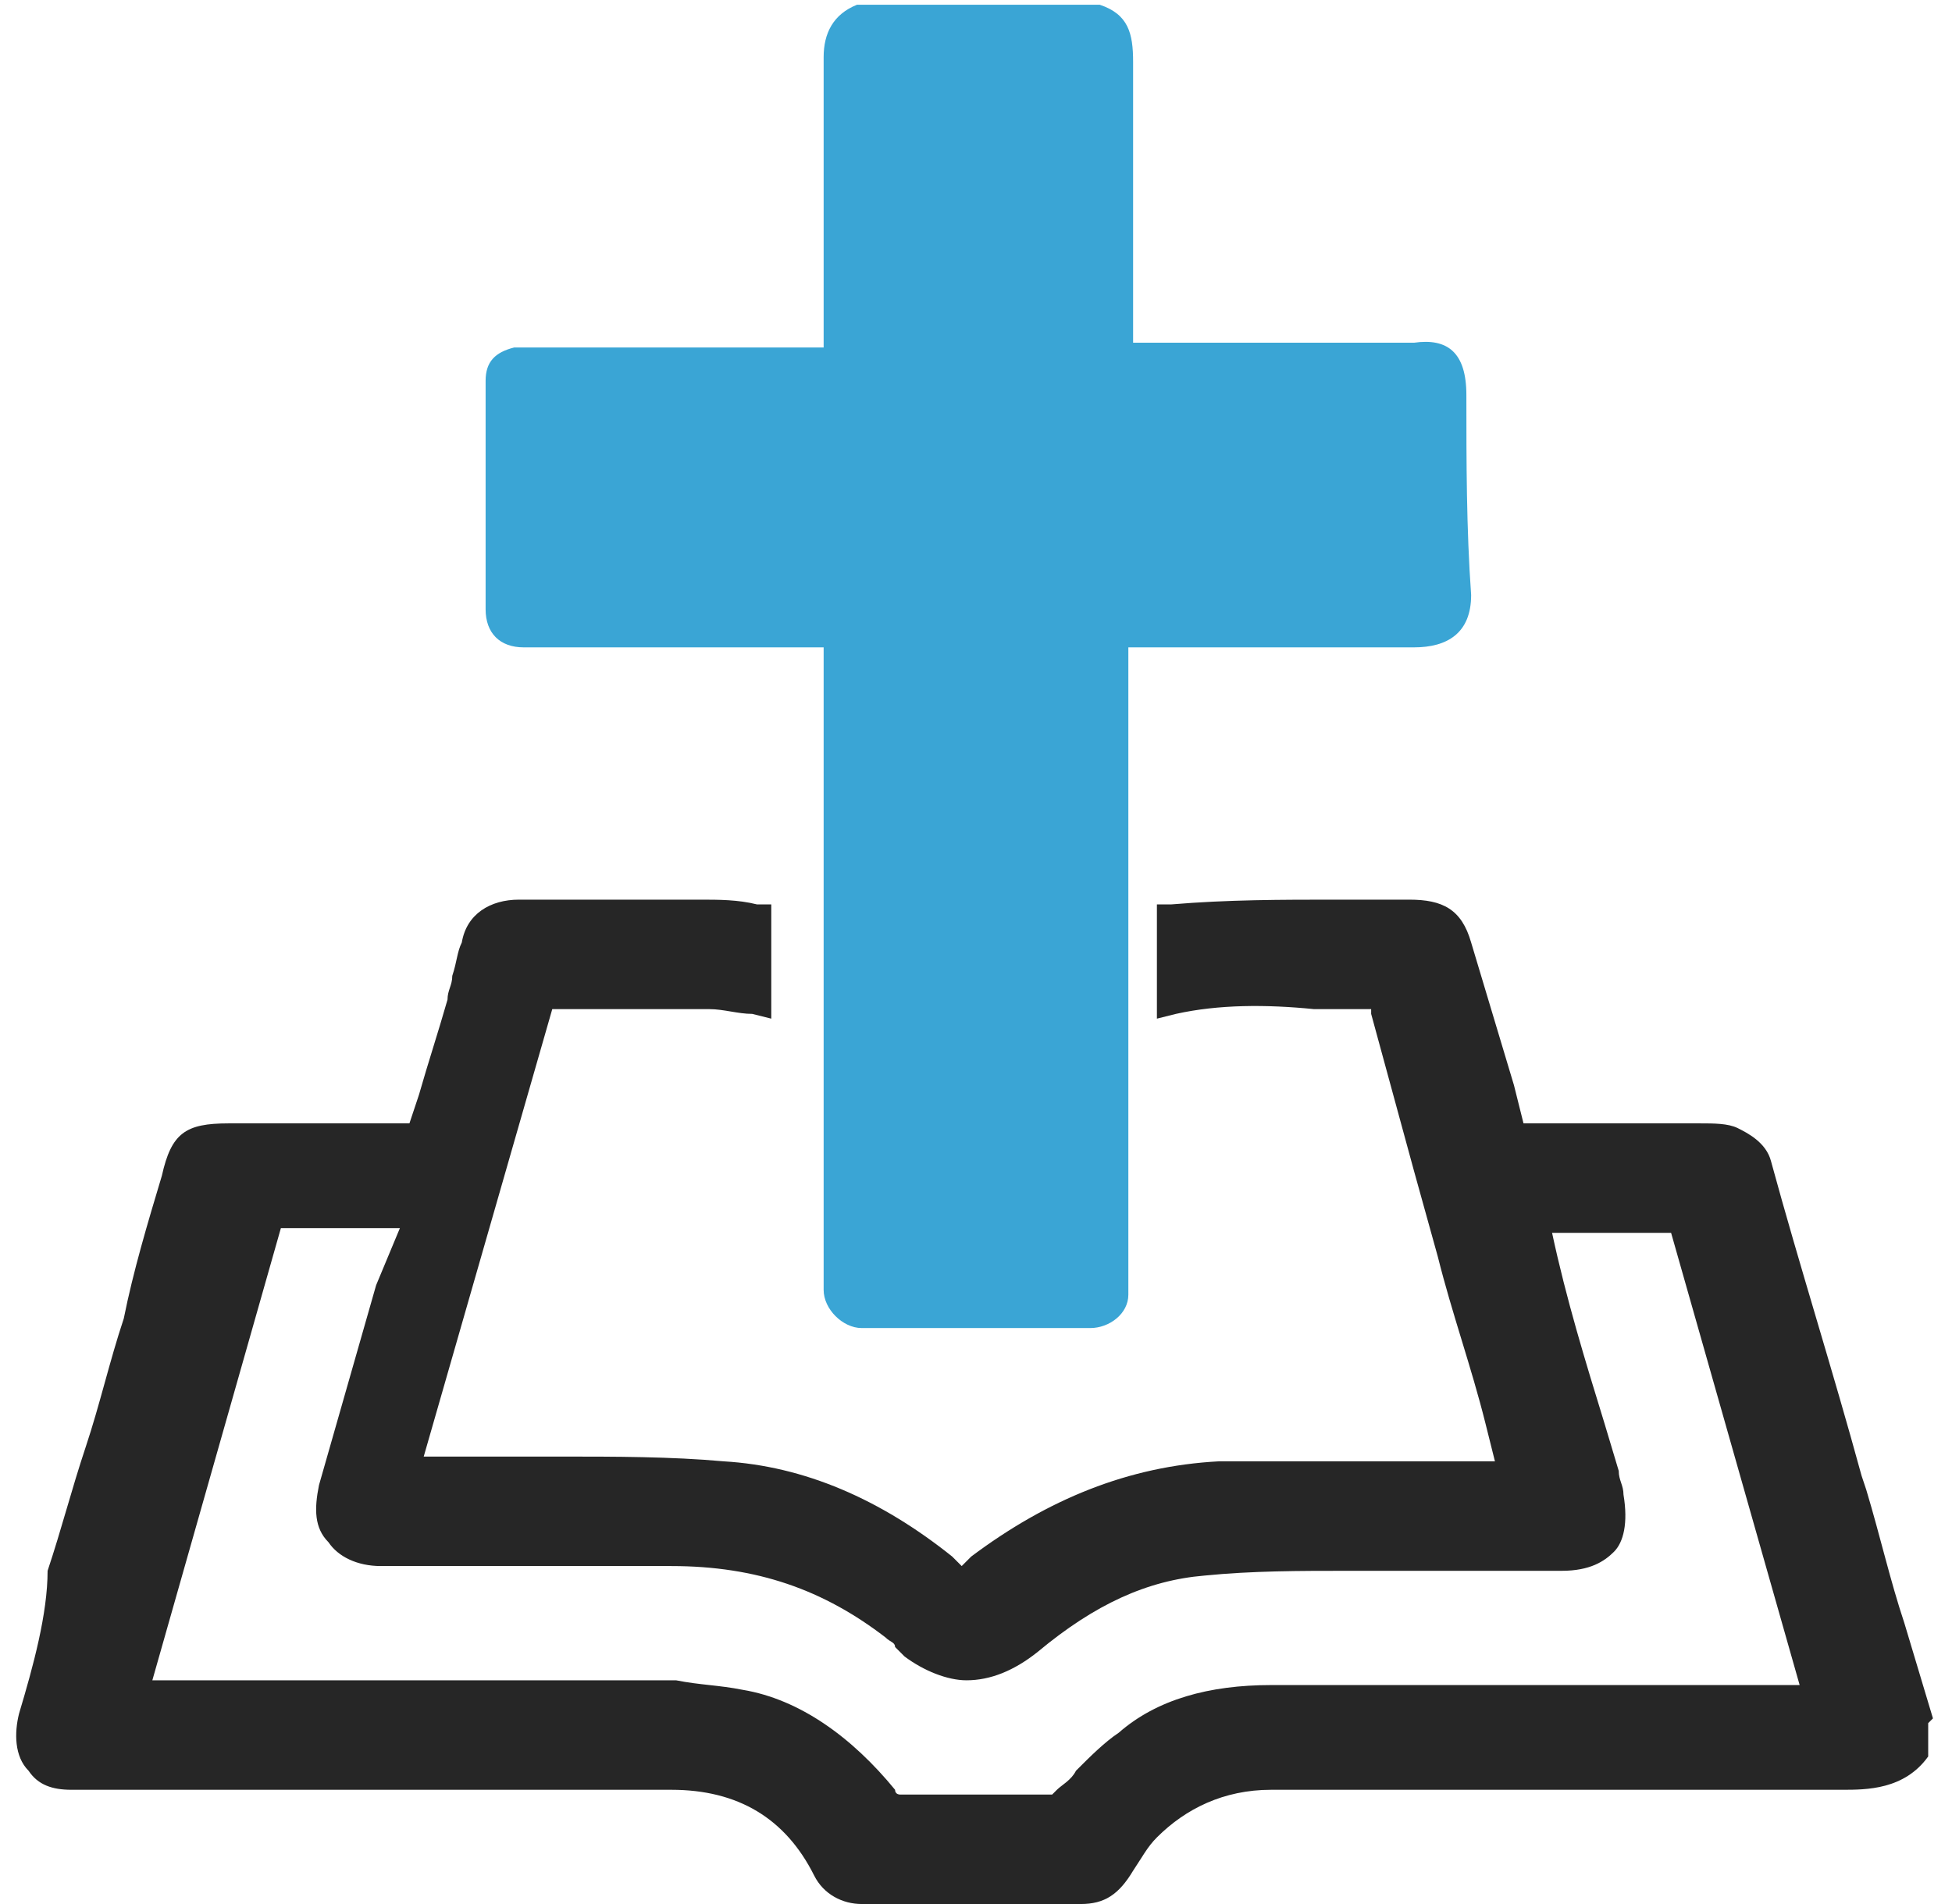
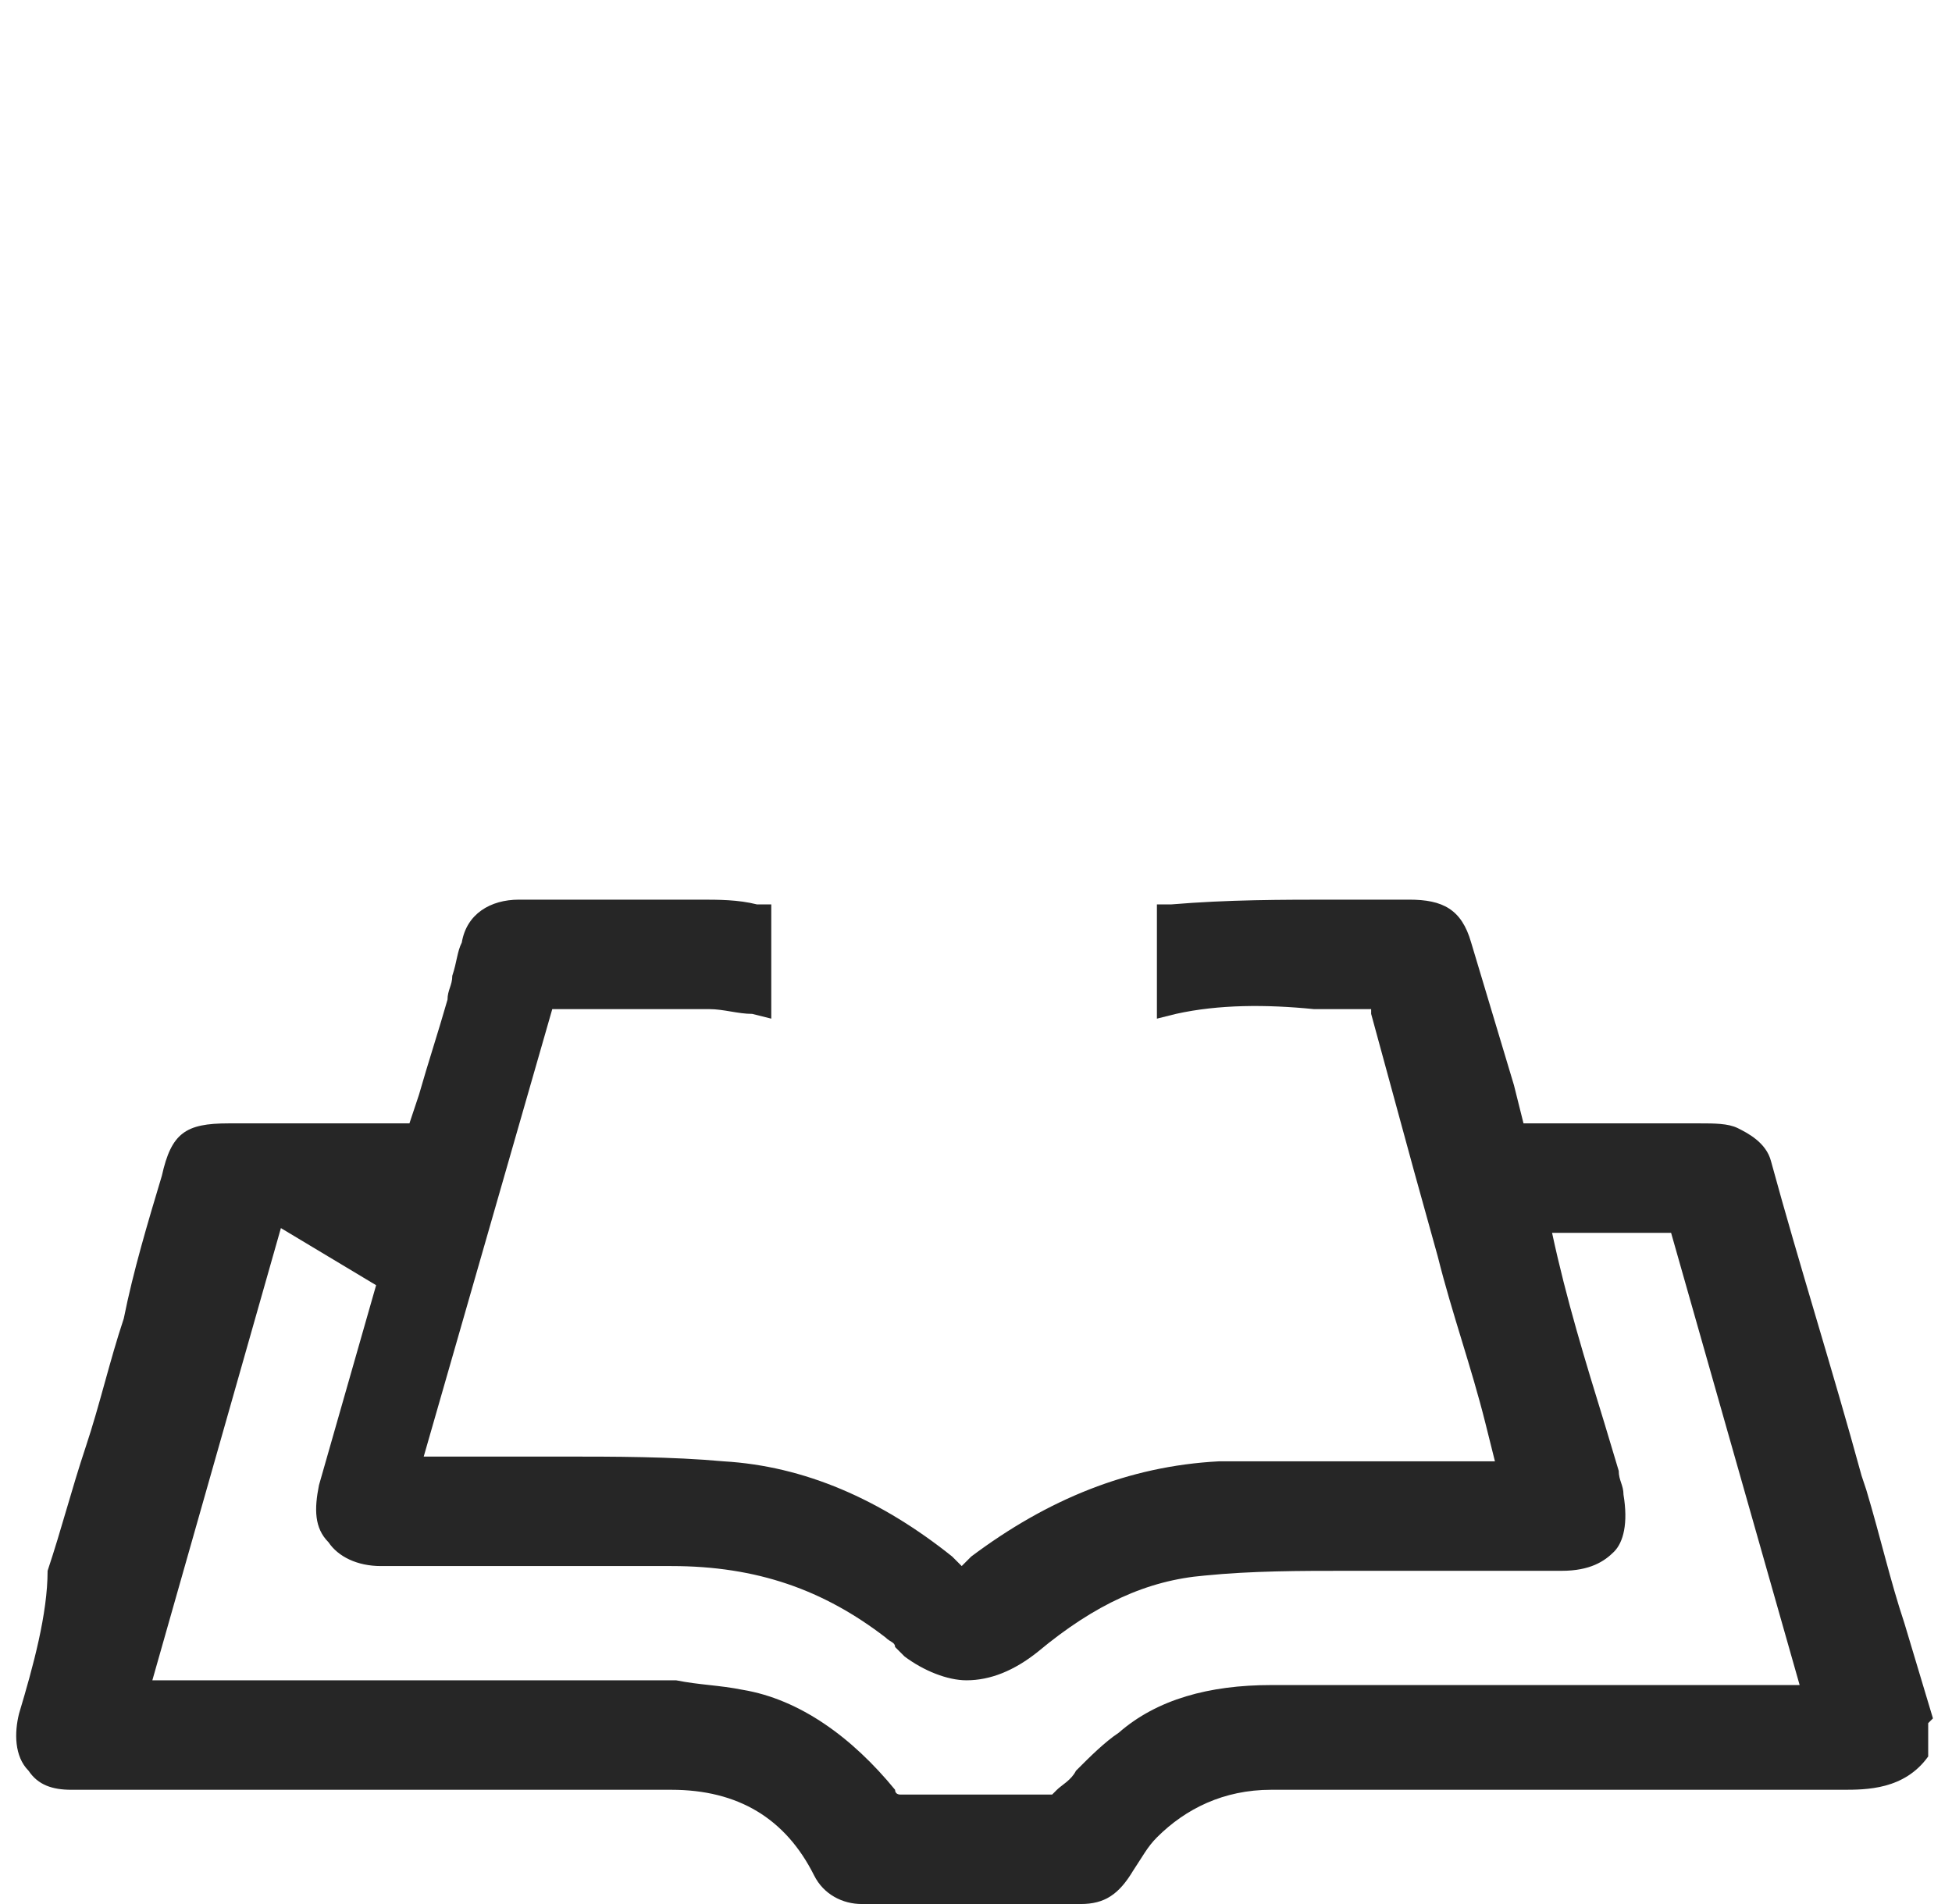
<svg xmlns="http://www.w3.org/2000/svg" version="1.1" id="Capa_1" x="0px" y="0px" viewBox="0 0 41 40" style="enable-background:new 0 0 41 40;" xml:space="preserve">
  <style type="text/css">
	.st0{fill:#080633;}
	.st1{fill:#090734;}
	.st2{fill:#090733;}
	.st3{fill:#ECEFF1;}
	.st4{fill:#CFD8DC;}
	.st5{fill:#263238;}
	.st6{fill:#37474F;}
	.st7{fill:#FABF2D;}
	.st8{fill:#FDD835;}
	.st9{fill:#FFFFFF;}
	.st10{fill:#FEFEFE;}
	.st11{fill:#FCFCFD;}
	.st12{fill:#FCD735;}
	.st13{fill:#262626;}
	.st14{fill:#3AA5D5;}
	.st15{fill:#161091;}
	.st16{fill:#EA7514;}
	.st17{fill:#FFFFFE;}
	.st18{fill:#FFFEFE;}
	.st19{fill:#010101;}
	.st20{fill:#3F6C7D;}
	.st21{fill:#287DA1;}
	.st22{fill:#D9E1E2;}
	.st23{fill:#FA1328;}
	.st24{fill:none;}
	.st25{fill:none;stroke:#222221;stroke-width:10;stroke-linecap:round;stroke-linejoin:round;stroke-miterlimit:10;}
	.st26{fill:#B3B3B3;}
	.st27{fill:url(#SVGID_1_);}
	.st28{fill-rule:evenodd;clip-rule:evenodd;fill:#FFFFFF;}
	.st29{clip-path:url(#SVGID_00000117636164630103060980000009896896073860266148_);}
	.st30{clip-path:url(#SVGID_00000097466131483702422810000008555551209438805662_);}
	.st31{clip-path:url(#SVGID_00000050647234578136479470000004284300278840454064_);}
	.st32{clip-path:url(#SVGID_00000112601496869951518820000008366471578726372524_);}
	.st33{clip-path:url(#SVGID_00000119795988931991655850000000005139991599067561_);}
	.st34{clip-path:url(#SVGID_00000080915713124535327350000007121865942091769227_);}
	.st35{clip-path:url(#SVGID_00000000914684113337282000000017318905679647802541_);}
	.st36{fill-rule:evenodd;clip-rule:evenodd;fill:#3F6C7D;}
	.st37{clip-path:url(#SVGID_00000182512923159911037110000015032579675604821180_);}
	.st38{clip-path:url(#SVGID_00000179608263278855332420000015892486025927121548_);}
	.st39{clip-path:url(#SVGID_00000167397894947019395680000017136938107684819373_);}
	.st40{clip-path:url(#SVGID_00000105426638817051911400000009462856015385190570_);}
	.st41{clip-path:url(#SVGID_00000093159288804464661830000009475409180857056958_);}
	.st42{clip-path:url(#SVGID_00000060025378914388067330000003389829576651817649_);}
	.st43{fill:#201751;}
	.st44{fill:#FF5100;}
</style>
  <g>
-     <path class="st14" d="M30.8,8.3c0-0.9-0.4-1.2-1.1-1.1c-1.8,0-3.7,0-5.5,0c-0.1,0-0.3,0-0.4,0c0-0.2,0-0.3,0-0.4c0-1.8,0-3.7,0-5.5   c0-0.6-0.1-1-0.7-1.2c-1.7,0-3.4,0-5.1,0c-0.5,0.2-0.7,0.6-0.7,1.1c0,1.9,0,3.8,0,5.7c0,0.1,0,0.3,0,0.4c-0.2,0-0.3,0-0.5,0   c-1.8,0-3.7,0-5.5,0c-0.2,0-0.3,0-0.5,0c-0.4,0.1-0.6,0.3-0.6,0.7c0,1.6,0,3.2,0,4.8c0,0.5,0.3,0.8,0.8,0.8c1.9,0,3.9,0,5.8,0   c0.1,0,0.3,0,0.5,0c0,0,0,11.7,0,13.5c0,0.4,0.4,0.8,0.8,0.8c1.6,0,3.2,0,4.8,0c0.4,0,0.8-0.3,0.8-0.7c0-0.2,0-0.3,0-0.5l0-13.1   c0.2,0,0.3,0,0.5,0c1.8,0,3.6,0,5.5,0c0.7,0,1.2-0.3,1.2-1.1C30.8,11.1,30.8,9.7,30.8,8.3z" />
-     <path class="st13" d="M40.6,36.1L40.6,36.1l-0.6-2c-0.3-0.9-0.5-1.8-0.8-2.8L39.1,31c-0.6-2.2-1.3-4.4-1.9-6.6   c-0.1-0.4-0.5-0.6-0.7-0.7c-0.2-0.1-0.5-0.1-0.8-0.1c-1,0-1.9,0-2.9,0l-0.8,0l-0.2-0.8c-0.3-1-0.6-2-0.9-3   c-0.2-0.7-0.6-0.9-1.3-0.9c-0.5,0-1,0-1.5,0c-1.2,0-2.3,0-3.5,0.1l-0.3,0l0,2.4l0.4-0.1c0.9-0.2,1.9-0.2,2.9-0.1c0.4,0,0.8,0,1.2,0   c0,0,0,0,0,0c0,0,0,0,0,0c0,0,0,0,0,0.1c0.3,1.1,0.6,2.2,0.9,3.3l0.5,1.8c0.3,1.2,0.7,2.3,1,3.5l0.2,0.8h-0.5c-0.5,0-1.1,0-1.6,0   c-1.2,0-2.5,0-3.7,0c-1.9,0.1-3.6,0.8-5.2,2c-0.1,0.1-0.2,0.2-0.2,0.2c0,0-0.1-0.1-0.2-0.2c-1.5-1.2-3.1-1.9-4.8-2   c-1.1-0.1-2.3-0.1-3.4-0.1c-0.4,0-0.9,0-1.3,0c-0.4,0-0.8,0-1.3,0l-0.3,0l2.7-9.4c0.3,0,0.5,0,0.8,0c0.9,0,1.7,0,2.5,0   c0.3,0,0.6,0.1,0.9,0.1l0.4,0.1l0-2.4l-0.3,0c-0.4-0.1-0.8-0.1-1.2-0.1c-0.9,0-1.9,0-2.8,0c-0.3,0-0.7,0-1,0   c-0.6,0-1.1,0.3-1.2,0.9c-0.1,0.2-0.1,0.4-0.2,0.7c0,0.2-0.1,0.3-0.1,0.5c-0.2,0.7-0.4,1.3-0.6,2l-0.2,0.6l-3.8,0c0,0,0,0,0,0   c-0.9,0-1.2,0.2-1.4,1.1c-0.3,1-0.6,2-0.8,3c-0.3,0.9-0.5,1.8-0.8,2.7c-0.3,0.9-0.5,1.7-0.8,2.6C1,33.9,0.7,35,0.4,36   c-0.1,0.4-0.1,0.9,0.2,1.2c0.2,0.3,0.5,0.4,0.9,0.4c3,0,6,0,8.9,0l3.7,0c1.4,0,2.4,0.6,3,1.8c0.2,0.4,0.6,0.6,1,0.6c0,0,0,0,0,0   c1.5,0,3.1,0,4.6,0c0,0,0,0,0,0c0.5,0,0.8-0.2,1.1-0.7c0.2-0.3,0.3-0.5,0.5-0.7c0.6-0.6,1.4-1,2.4-1c0,0,0,0,0,0c1.6,0,3.1,0,4.7,0   c2.5,0,4.9,0,7.3,0c0.5,0,1.3,0,1.8-0.7l0-0.1v-0.6L40.6,36.1z M7.9,27c-0.4,1.4-0.8,2.8-1.2,4.2c-0.1,0.5-0.1,0.9,0.2,1.2   c0.2,0.3,0.6,0.5,1.1,0.5c0,0,0,0,0,0c1.2,0,2.4,0,3.5,0c0.9,0,1.7,0,2.6,0c0,0,0,0,0,0c1.8,0,3.2,0.5,4.5,1.5   c0.1,0.1,0.2,0.1,0.2,0.2c0.1,0.1,0.1,0.1,0.2,0.2c0.4,0.3,0.9,0.5,1.3,0.5c0.5,0,1-0.2,1.5-0.6c1.2-1,2.3-1.5,3.5-1.6   c1-0.1,2-0.1,3-0.1l0.6,0c0.7,0,1.4,0,2.1,0c0.6,0,1.2,0,1.8,0c0.6,0,0.9-0.2,1.1-0.4c0.2-0.2,0.3-0.6,0.2-1.2   c0-0.2-0.1-0.3-0.1-0.5l-0.3-1c-0.4-1.3-0.8-2.6-1.1-4h2.5l2.7,9.5c0,0,0,0,0,0l-2,0c-3,0-6.1,0-9.1,0c0,0,0,0,0,0   c-1.3,0-2.4,0.3-3.2,1c-0.3,0.2-0.6,0.5-0.9,0.8c-0.1,0.2-0.3,0.3-0.4,0.4c-0.1,0.1-0.1,0.1-0.1,0.1c-1.1,0-2.2,0-3.2,0   c0,0-0.1,0-0.1-0.1c-0.9-1.1-2-1.9-3.2-2.1c-0.5-0.1-0.9-0.1-1.4-0.2c-2.8,0-5.6,0-8.4,0l-2.6,0l2.7-9.5h2.5L7.9,27z" />
+     <path class="st13" d="M40.6,36.1L40.6,36.1l-0.6-2c-0.3-0.9-0.5-1.8-0.8-2.8L39.1,31c-0.6-2.2-1.3-4.4-1.9-6.6   c-0.1-0.4-0.5-0.6-0.7-0.7c-0.2-0.1-0.5-0.1-0.8-0.1c-1,0-1.9,0-2.9,0l-0.8,0l-0.2-0.8c-0.3-1-0.6-2-0.9-3   c-0.2-0.7-0.6-0.9-1.3-0.9c-0.5,0-1,0-1.5,0c-1.2,0-2.3,0-3.5,0.1l-0.3,0l0,2.4l0.4-0.1c0.9-0.2,1.9-0.2,2.9-0.1c0.4,0,0.8,0,1.2,0   c0,0,0,0,0,0c0,0,0,0,0,0c0,0,0,0,0,0.1c0.3,1.1,0.6,2.2,0.9,3.3l0.5,1.8c0.3,1.2,0.7,2.3,1,3.5l0.2,0.8h-0.5c-0.5,0-1.1,0-1.6,0   c-1.2,0-2.5,0-3.7,0c-1.9,0.1-3.6,0.8-5.2,2c-0.1,0.1-0.2,0.2-0.2,0.2c0,0-0.1-0.1-0.2-0.2c-1.5-1.2-3.1-1.9-4.8-2   c-1.1-0.1-2.3-0.1-3.4-0.1c-0.4,0-0.9,0-1.3,0c-0.4,0-0.8,0-1.3,0l-0.3,0l2.7-9.4c0.3,0,0.5,0,0.8,0c0.9,0,1.7,0,2.5,0   c0.3,0,0.6,0.1,0.9,0.1l0.4,0.1l0-2.4l-0.3,0c-0.4-0.1-0.8-0.1-1.2-0.1c-0.9,0-1.9,0-2.8,0c-0.3,0-0.7,0-1,0   c-0.6,0-1.1,0.3-1.2,0.9c-0.1,0.2-0.1,0.4-0.2,0.7c0,0.2-0.1,0.3-0.1,0.5c-0.2,0.7-0.4,1.3-0.6,2l-0.2,0.6l-3.8,0c0,0,0,0,0,0   c-0.9,0-1.2,0.2-1.4,1.1c-0.3,1-0.6,2-0.8,3c-0.3,0.9-0.5,1.8-0.8,2.7c-0.3,0.9-0.5,1.7-0.8,2.6C1,33.9,0.7,35,0.4,36   c-0.1,0.4-0.1,0.9,0.2,1.2c0.2,0.3,0.5,0.4,0.9,0.4c3,0,6,0,8.9,0l3.7,0c1.4,0,2.4,0.6,3,1.8c0.2,0.4,0.6,0.6,1,0.6c0,0,0,0,0,0   c1.5,0,3.1,0,4.6,0c0,0,0,0,0,0c0.5,0,0.8-0.2,1.1-0.7c0.2-0.3,0.3-0.5,0.5-0.7c0.6-0.6,1.4-1,2.4-1c0,0,0,0,0,0c1.6,0,3.1,0,4.7,0   c2.5,0,4.9,0,7.3,0c0.5,0,1.3,0,1.8-0.7l0-0.1v-0.6L40.6,36.1z M7.9,27c-0.4,1.4-0.8,2.8-1.2,4.2c-0.1,0.5-0.1,0.9,0.2,1.2   c0.2,0.3,0.6,0.5,1.1,0.5c0,0,0,0,0,0c1.2,0,2.4,0,3.5,0c0.9,0,1.7,0,2.6,0c0,0,0,0,0,0c1.8,0,3.2,0.5,4.5,1.5   c0.1,0.1,0.2,0.1,0.2,0.2c0.1,0.1,0.1,0.1,0.2,0.2c0.4,0.3,0.9,0.5,1.3,0.5c0.5,0,1-0.2,1.5-0.6c1.2-1,2.3-1.5,3.5-1.6   c1-0.1,2-0.1,3-0.1l0.6,0c0.7,0,1.4,0,2.1,0c0.6,0,1.2,0,1.8,0c0.6,0,0.9-0.2,1.1-0.4c0.2-0.2,0.3-0.6,0.2-1.2   c0-0.2-0.1-0.3-0.1-0.5l-0.3-1c-0.4-1.3-0.8-2.6-1.1-4h2.5l2.7,9.5c0,0,0,0,0,0l-2,0c-3,0-6.1,0-9.1,0c0,0,0,0,0,0   c-1.3,0-2.4,0.3-3.2,1c-0.3,0.2-0.6,0.5-0.9,0.8c-0.1,0.2-0.3,0.3-0.4,0.4c-0.1,0.1-0.1,0.1-0.1,0.1c-1.1,0-2.2,0-3.2,0   c0,0-0.1,0-0.1-0.1c-0.9-1.1-2-1.9-3.2-2.1c-0.5-0.1-0.9-0.1-1.4-0.2c-2.8,0-5.6,0-8.4,0l-2.6,0l2.7-9.5L7.9,27z" />
  </g>
</svg>